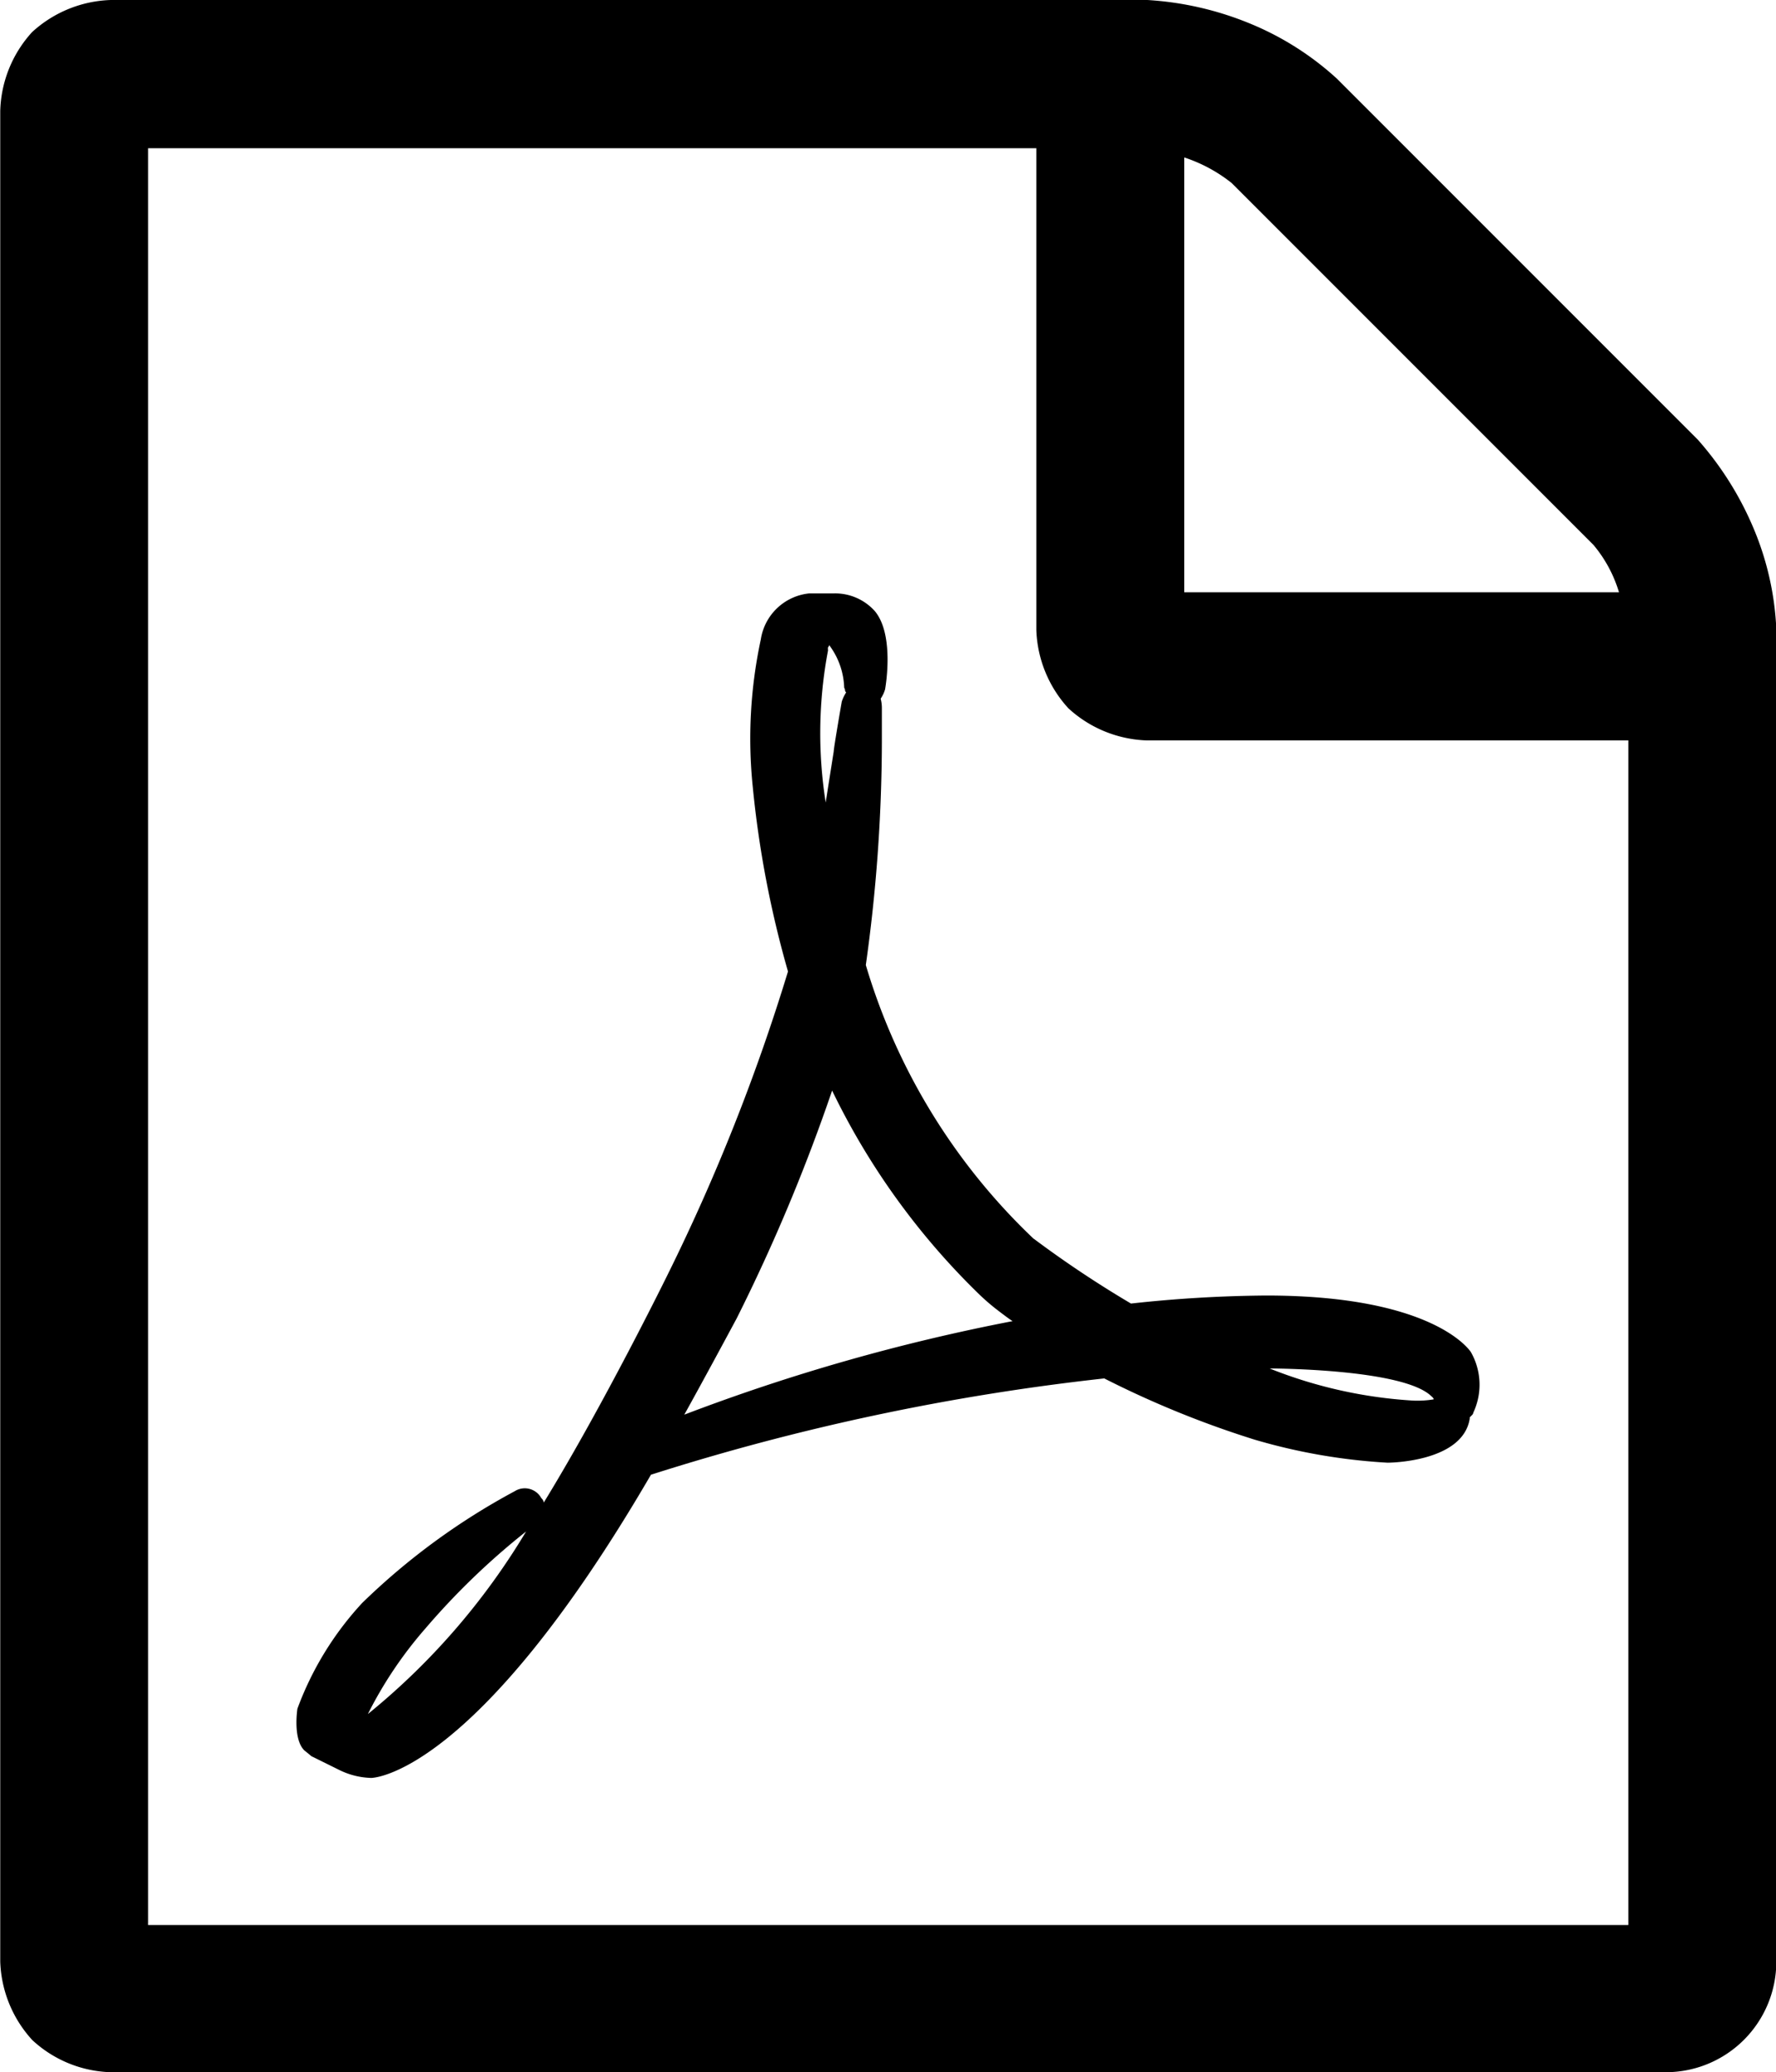
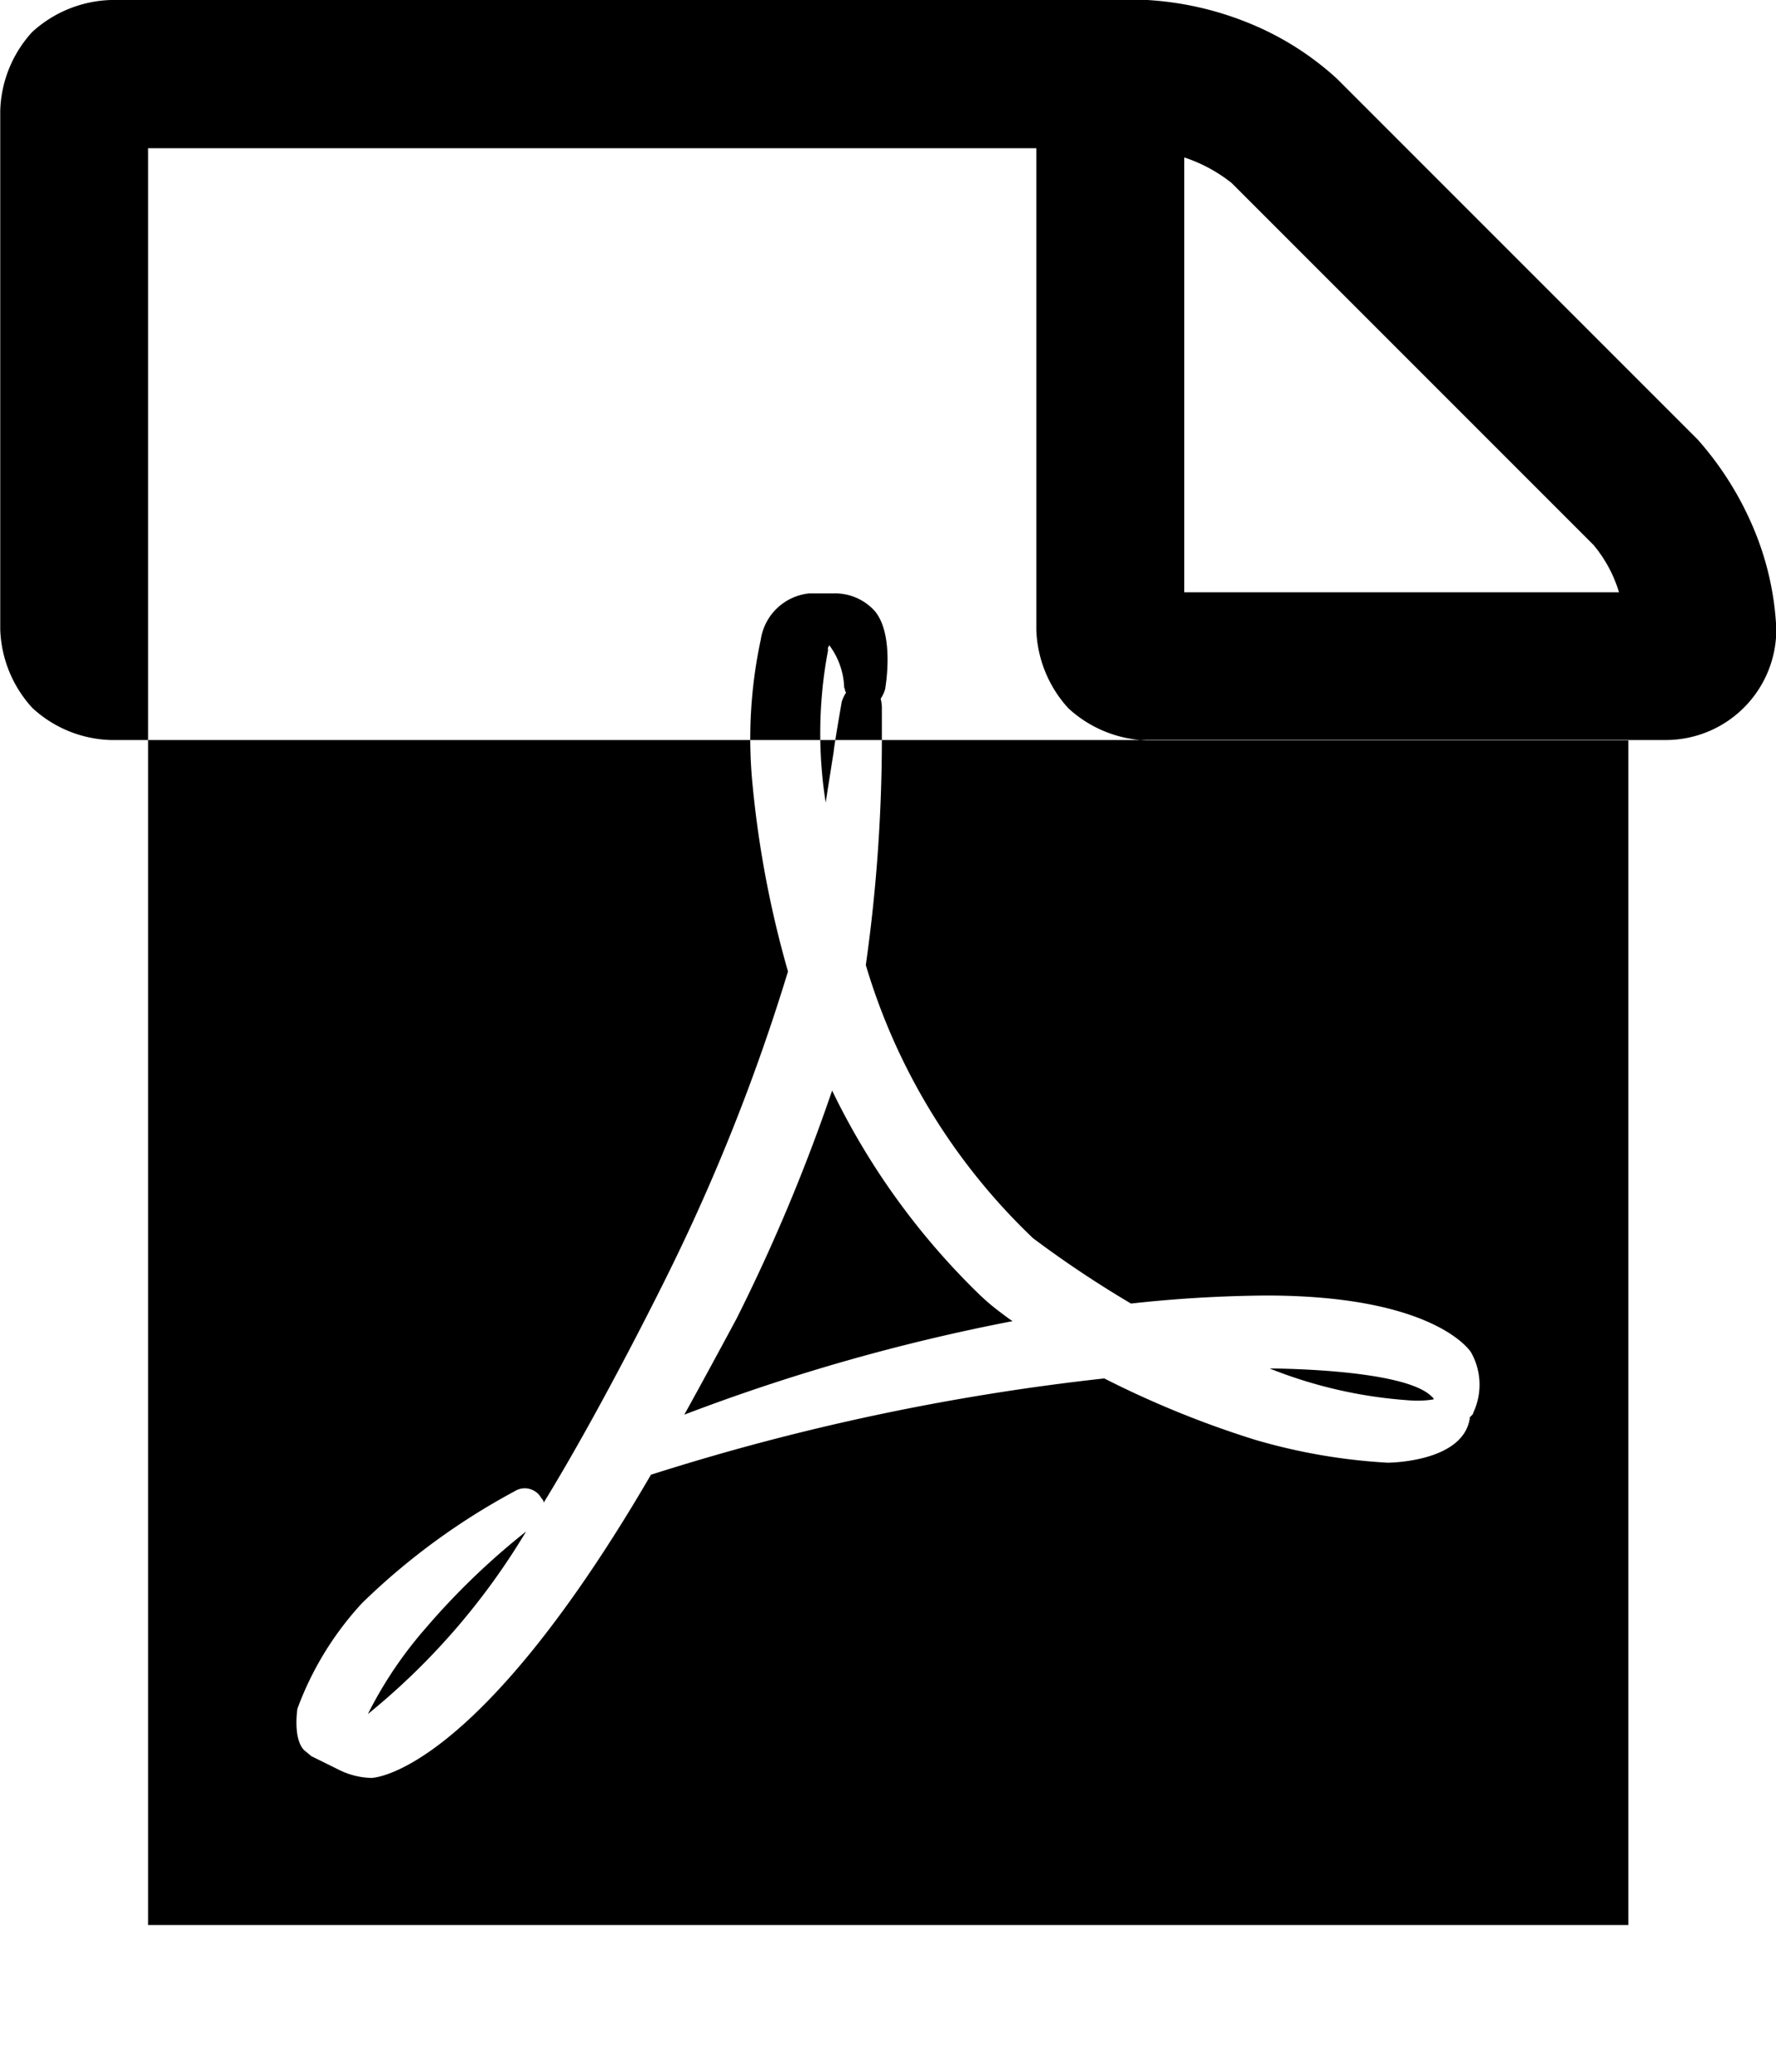
<svg xmlns="http://www.w3.org/2000/svg" width="22.135" height="25.822" viewBox="0 0 22.135 25.822">
-   <path d="M17.842,17.4c-.348-.348-2.018-.348-2.018-.348a5.732,5.732,0,0,0,1.786.4,1.231,1.231,0,0,0,.257-.015C17.872,17.423,17.842,17.4,17.842,17.4Zm-9.312.227a24.457,24.457,0,0,1,4.091-1.165c-.03-.015-.187-.136-.187-.136a2.682,2.682,0,0,1-.232-.2,8.985,8.985,0,0,1-1.831-2.537,22.6,22.6,0,0,1-1.19,2.84C8.747,17.237,8.53,17.625,8.53,17.625ZM10.321,8.1a5.527,5.527,0,0,0-.03,1.9c.015-.1.1-.636.1-.636,0-.045.1-.62.1-.62a.48.48,0,0,1,.055-.116.047.047,0,0,1-.015-.03.029.029,0,0,0-.005-.02c-.005-.005-.005-.02-.005-.02a.928.928,0,0,0-.187-.52.053.053,0,0,1-.015.03V8.1ZM4.585,21.358a8.644,8.644,0,0,0,1.972-2.275A9.024,9.024,0,0,0,5.3,20.294,5.085,5.085,0,0,0,4.585,21.358Zm8.3-5.922a13.42,13.42,0,0,0,1.211.807,16.332,16.332,0,0,1,1.685-.1c2.119,0,2.552.706,2.552.706a.82.82,0,0,1,.03.752.053.053,0,0,1-.015.03l-.03.03v.015c-.086.55-1.024.55-1.024.55a7.305,7.305,0,0,1-1.66-.288,12.13,12.13,0,0,1-1.871-.762,29.016,29.016,0,0,0-5.65,1.2c-2.2,3.778-3.486,3.778-3.486,3.778a.952.952,0,0,1-.4-.1l-.348-.172c-.015-.015-.086-.071-.086-.071-.146-.146-.086-.52-.086-.52a3.943,3.943,0,0,1,.807-1.317,8.438,8.438,0,0,1,1.9-1.392.235.235,0,0,1,.333.086.088.088,0,0,1,.03.055c.752-1.226,1.544-2.84,1.544-2.84a24.789,24.789,0,0,0,1.5-3.778,12.847,12.847,0,0,1-.439-2.3,5.872,5.872,0,0,1,.1-1.836.68.68,0,0,1,.605-.575H10.4a.665.665,0,0,1,.5.217c.257.3.131.979.131.979a.414.414,0,0,1-.055.116.456.456,0,0,1,.015.116v.434a20.175,20.175,0,0,1-.2,2.769A7.734,7.734,0,0,0,12.883,15.436Zm7.41,8.545V9.226h-6a1.516,1.516,0,0,1-.979-.4,1.52,1.52,0,0,1-.4-.979v-6H1.846v22.14H20.294ZM14.76,1.962V7.38h5.418a1.654,1.654,0,0,0-.318-.59L15.35,2.28A1.9,1.9,0,0,0,14.76,1.962Zm6.4,3.516a4.008,4.008,0,0,1,.691,1.095,3.646,3.646,0,0,1,.288,1.266v16.6a1.378,1.378,0,0,1-1.382,1.382H1.382a1.5,1.5,0,0,1-.979-.4,1.52,1.52,0,0,1-.4-.979V1.382A1.516,1.516,0,0,1,.4.4,1.52,1.52,0,0,1,1.382,0H14.3a3.979,3.979,0,0,1,1.266.288,3.663,3.663,0,0,1,1.095.691Z" />
+   <path d="M17.842,17.4c-.348-.348-2.018-.348-2.018-.348a5.732,5.732,0,0,0,1.786.4,1.231,1.231,0,0,0,.257-.015C17.872,17.423,17.842,17.4,17.842,17.4Zm-9.312.227a24.457,24.457,0,0,1,4.091-1.165c-.03-.015-.187-.136-.187-.136a2.682,2.682,0,0,1-.232-.2,8.985,8.985,0,0,1-1.831-2.537,22.6,22.6,0,0,1-1.19,2.84C8.747,17.237,8.53,17.625,8.53,17.625ZM10.321,8.1a5.527,5.527,0,0,0-.03,1.9c.015-.1.1-.636.1-.636,0-.045.1-.62.1-.62a.48.48,0,0,1,.055-.116.047.047,0,0,1-.015-.03.029.029,0,0,0-.005-.02c-.005-.005-.005-.02-.005-.02a.928.928,0,0,0-.187-.52.053.053,0,0,1-.015.03V8.1ZM4.585,21.358a8.644,8.644,0,0,0,1.972-2.275A9.024,9.024,0,0,0,5.3,20.294,5.085,5.085,0,0,0,4.585,21.358Zm8.3-5.922a13.42,13.42,0,0,0,1.211.807,16.332,16.332,0,0,1,1.685-.1c2.119,0,2.552.706,2.552.706a.82.82,0,0,1,.03.752.053.053,0,0,1-.015.03l-.03.03v.015c-.086.55-1.024.55-1.024.55a7.305,7.305,0,0,1-1.66-.288,12.13,12.13,0,0,1-1.871-.762,29.016,29.016,0,0,0-5.65,1.2c-2.2,3.778-3.486,3.778-3.486,3.778a.952.952,0,0,1-.4-.1l-.348-.172c-.015-.015-.086-.071-.086-.071-.146-.146-.086-.52-.086-.52a3.943,3.943,0,0,1,.807-1.317,8.438,8.438,0,0,1,1.9-1.392.235.235,0,0,1,.333.086.088.088,0,0,1,.03.055c.752-1.226,1.544-2.84,1.544-2.84a24.789,24.789,0,0,0,1.5-3.778,12.847,12.847,0,0,1-.439-2.3,5.872,5.872,0,0,1,.1-1.836.68.68,0,0,1,.605-.575H10.4a.665.665,0,0,1,.5.217c.257.3.131.979.131.979a.414.414,0,0,1-.055.116.456.456,0,0,1,.015.116v.434a20.175,20.175,0,0,1-.2,2.769A7.734,7.734,0,0,0,12.883,15.436Zm7.41,8.545V9.226h-6a1.516,1.516,0,0,1-.979-.4,1.52,1.52,0,0,1-.4-.979v-6H1.846v22.14H20.294ZM14.76,1.962V7.38h5.418a1.654,1.654,0,0,0-.318-.59L15.35,2.28A1.9,1.9,0,0,0,14.76,1.962Zm6.4,3.516a4.008,4.008,0,0,1,.691,1.095,3.646,3.646,0,0,1,.288,1.266a1.378,1.378,0,0,1-1.382,1.382H1.382a1.5,1.5,0,0,1-.979-.4,1.52,1.52,0,0,1-.4-.979V1.382A1.516,1.516,0,0,1,.4.4,1.52,1.52,0,0,1,1.382,0H14.3a3.979,3.979,0,0,1,1.266.288,3.663,3.663,0,0,1,1.095.691Z" />
</svg>